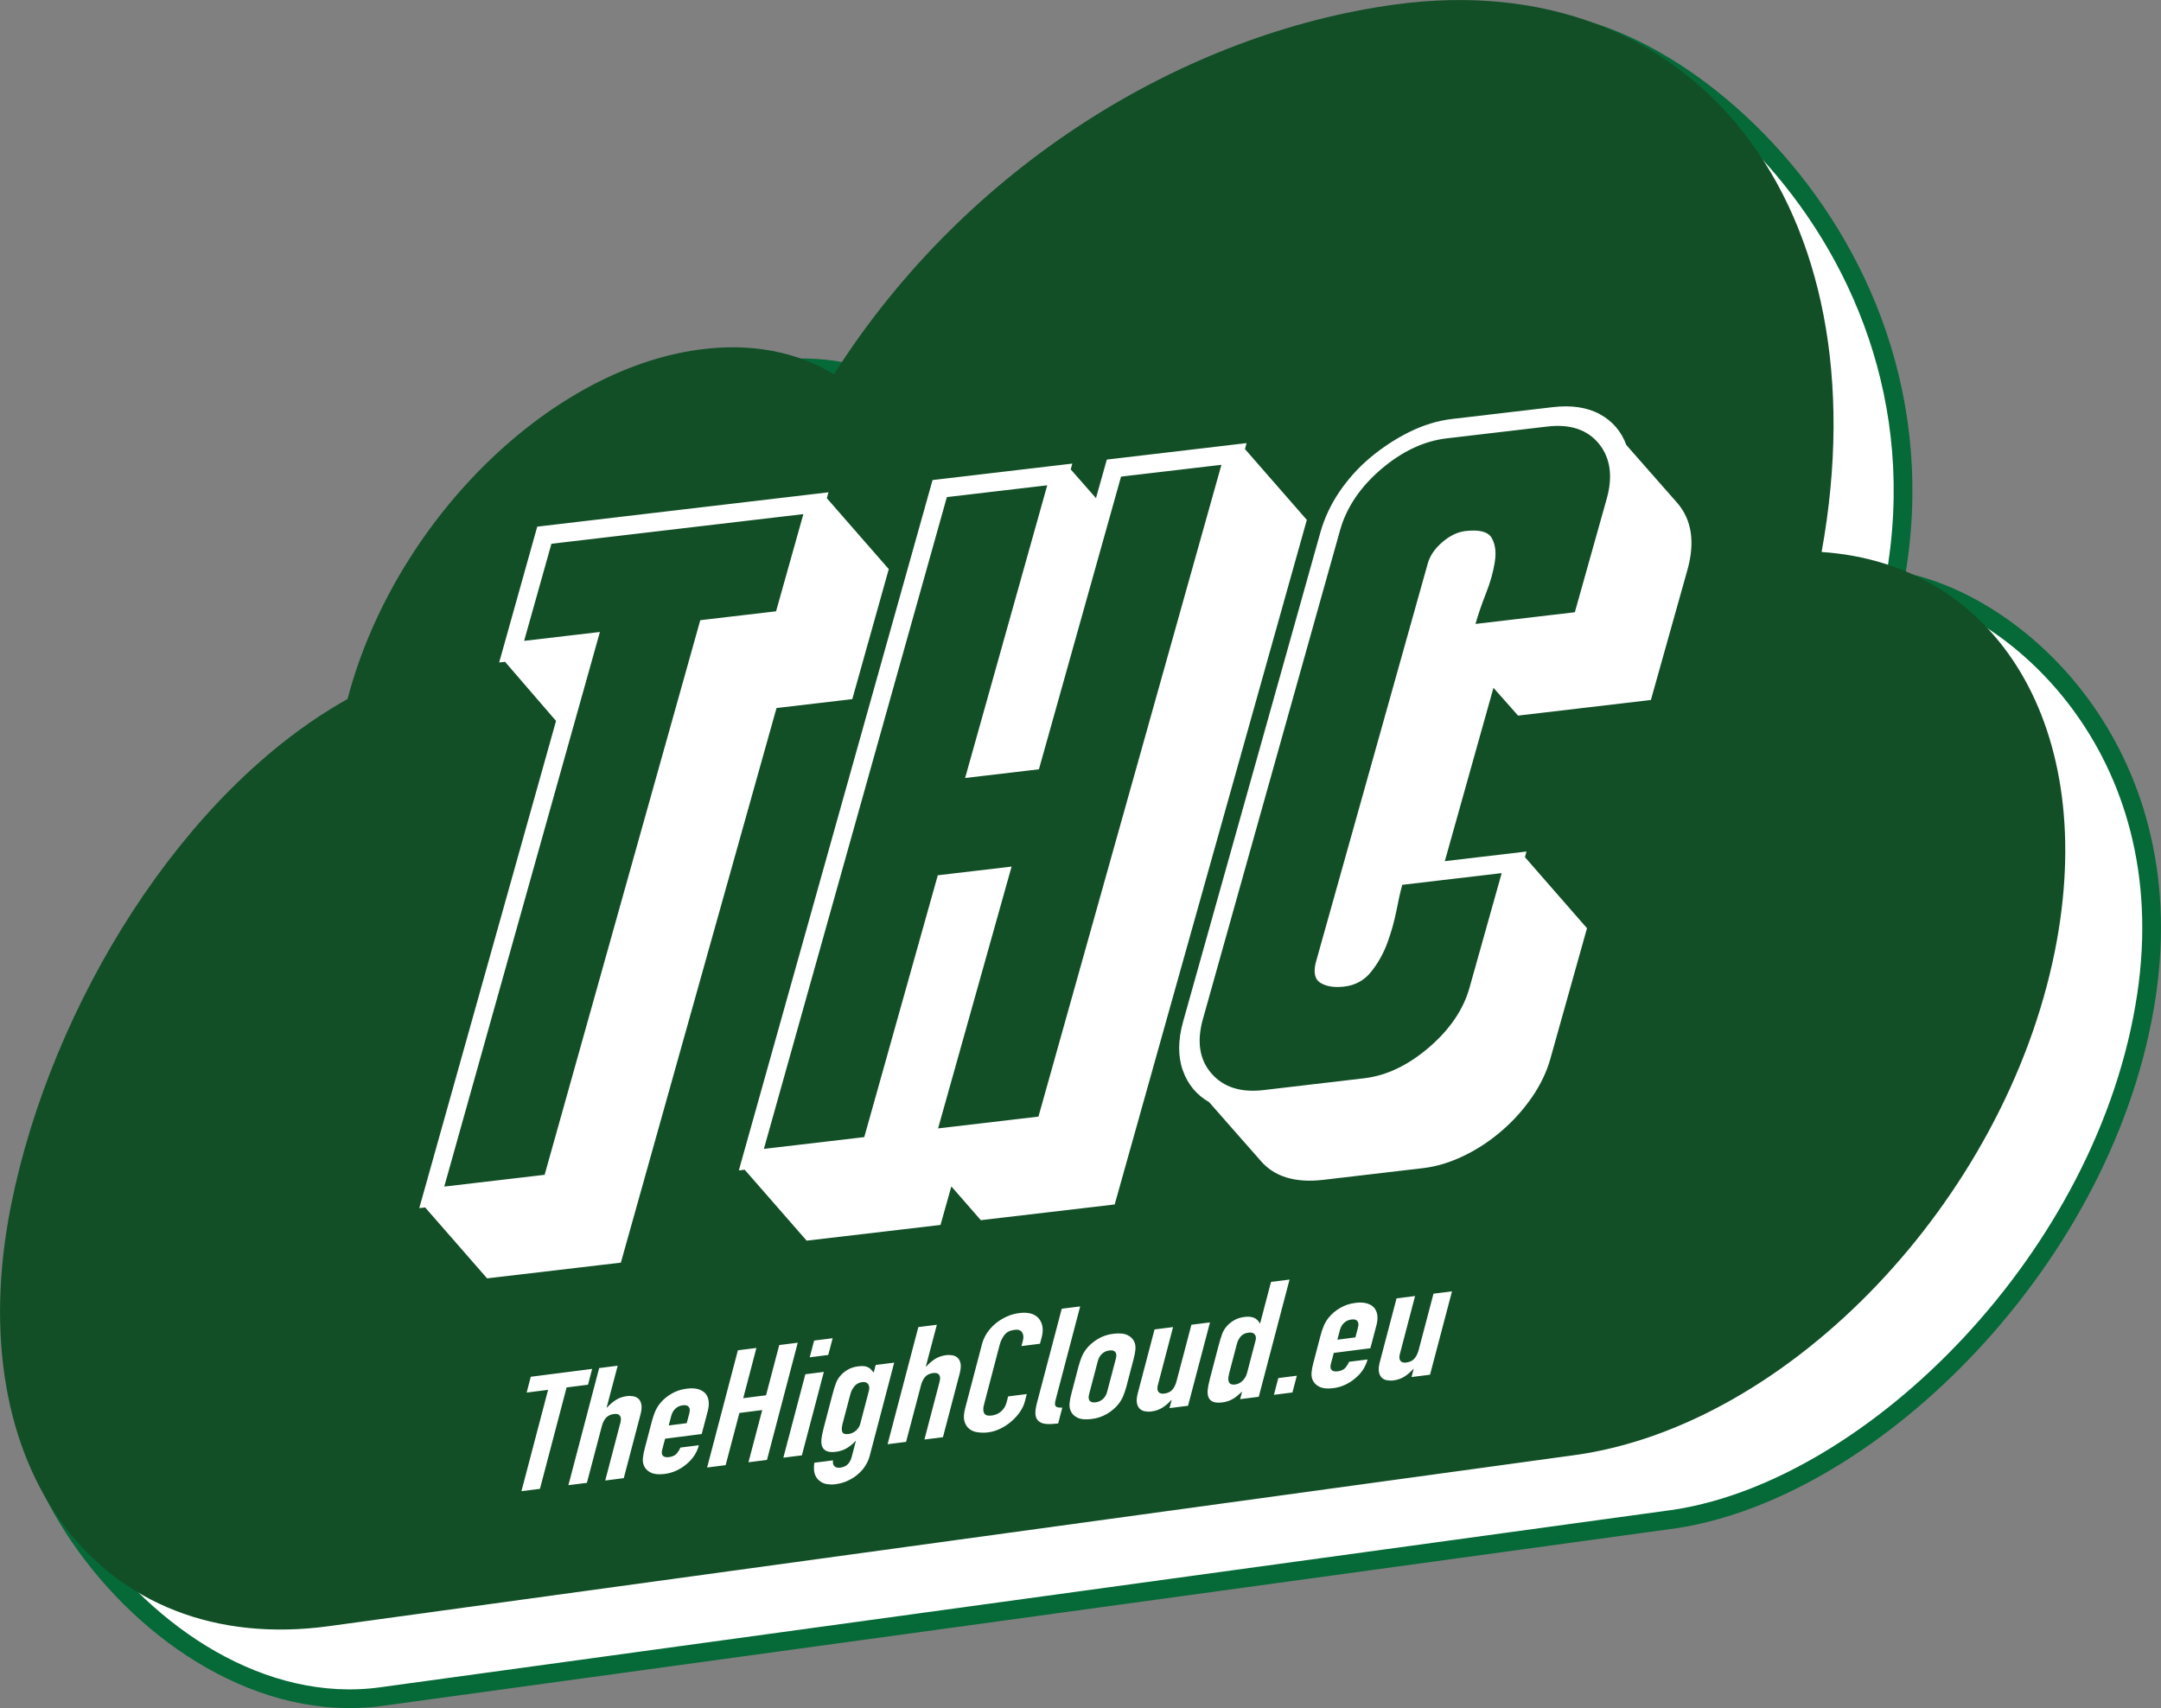
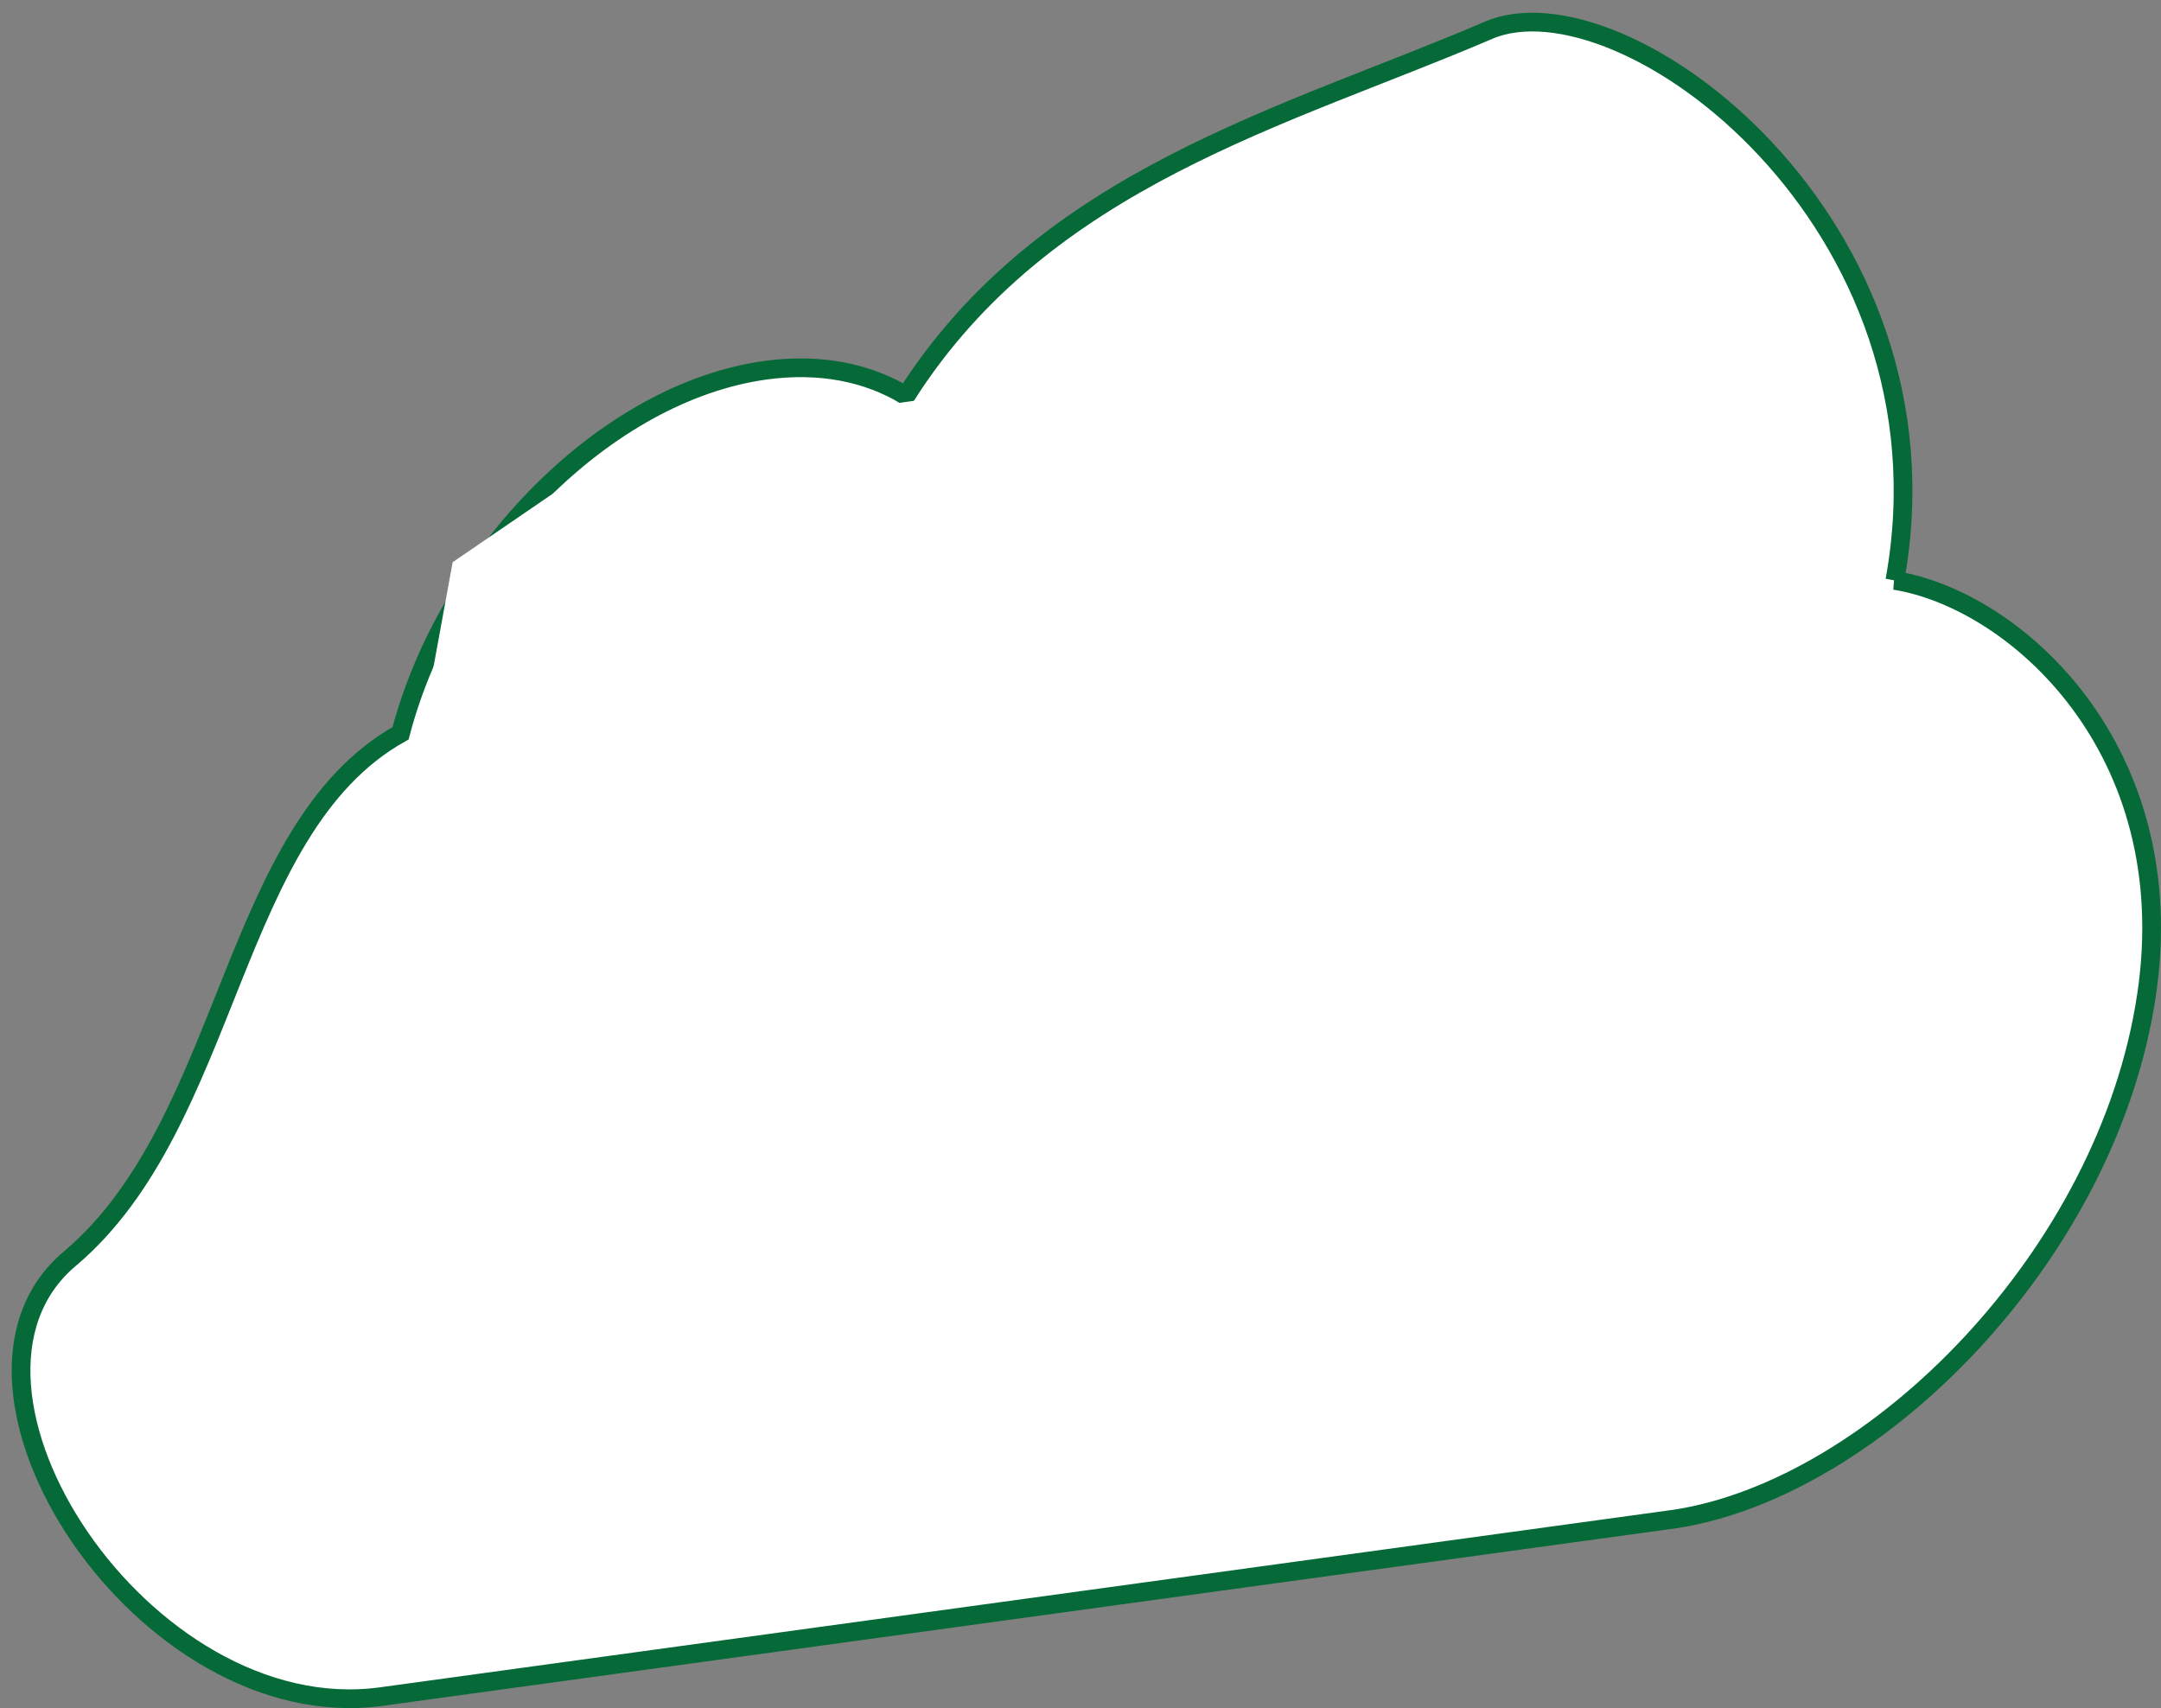
<svg xmlns="http://www.w3.org/2000/svg" id="Laag_1" viewBox="0 0 231.01 182.6">
  <rect x="0" y="0" width="231.01" height="182.6" fill="#808080" stroke="none" />
  <defs>
    <style>.cls-1,.cls-2{fill:#fff;}.cls-3{fill:#124f27;}.cls-2{stroke:#066938;stroke-miterlimit:10;stroke-width:2px;}</style>
  </defs>
  <path class="cls-2" d="M202.56,62.05C209.5,23.77,173.39-2.9,159.11,3.24c-21.51,9.25-47.41,15.71-62.26,39.07-4.09-2.48-9.19-3.53-15.02-2.73-16.97,2.33-33.91,19.41-39.01,38.81-18.34,10.24-18.06,41.59-35.37,56.18-16.06,13.53,7.91,50.28,33.31,46.8l138.33-18.99c21.3-3.27,46.21-28.1,50.37-55.98,3.93-26.3-14.07-42.3-26.91-44.35Z" />
  <polygon class="cls-1" points="67.39 47.1 48.39 60.1 33.39 142.1 56.39 166.1 165.39 150.1 191.39 82.1 181.39 31.1 67.39 47.1" />
-   <path class="cls-3" d="M194.73,59.01C201.41,22.17,181.24-3.93,149.07,.49c-22.33,3.07-45.63,17.04-59.92,39.52-3.93-2.39-8.84-3.4-14.46-2.63-16.33,2.24-32.64,18.68-37.54,37.35C19.51,84.59,5.48,107.44,1.19,128.8c-5.67,28.23,9.54,48.39,33.98,45.04l133.13-18.28c23.02-3.16,46.02-27.28,51.36-53.87,4.77-23.74-6.15-41.42-24.93-42.68Zm-106.17-6.37l-.17,.62,6.62,7.58-3.9,13.9-8.1,.95-16.64,59.29-14.3,1.68-6.62-7.58-.63,.07,14.62-52.08-5.45-6.32-.63,.07,4.07-14.52,31.13-3.67Zm-29.61,5.48l-2.92,10.39,8.1-.95-16.64,59.29,10.73-1.26,16.64-59.29,8.1-.95,2.92-10.39-26.93,3.17Zm74.13-10.12l6.62,7.58-20.54,73.18-14.31,1.68-3.15-3.61-1.16,4.12-14.31,1.68-6.62-7.58-.63,.07,20.71-73.8,14.94-1.76-.17,.62,2.7,3.07,1.16-4.12,14.94-1.76-.17,.62Zm-2.51,1.69l-10.73,1.26-8.78,31.29-7.89,.93,8.78-31.29-10.73,1.26-19.56,69.68,10.73-1.26,7.86-27.99,7.89-.93-7.86,27.99,10.73-1.26,19.56-69.68Zm32.46,41.96l6.62,7.58-3.93,14c-.39,1.37-1.03,2.72-1.95,4.06-.92,1.33-2,2.54-3.25,3.61-1.25,1.08-2.6,1.97-4.06,2.67-1.45,.7-2.88,1.13-4.28,1.3l-10.73,1.26c-3.01,.35-5.26-.34-6.73-2.09l-5.47-6.22c-1.34-.77-2.28-1.9-2.81-3.4-.53-1.49-.52-3.24,.04-5.23l14.67-52.28c.43-1.52,1.1-2.96,2.02-4.32,.93-1.37,2.03-2.6,3.32-3.68,1.28-1.07,2.68-1.99,4.17-2.73,1.5-.74,3.02-1.21,4.56-1.39l10.73-1.26c2.03-.24,3.72,.01,5.08,.75,1.35,.74,2.29,1.84,2.83,3.3l5.47,6.22c1.53,1.8,1.88,4.19,1.05,7.14l-3.9,13.89-14.2,1.67-2.63-2.97-5.2,18.53,8.73-1.03-.17,.62Zm-2.51,1.69l-10.62,1.25c-.19,.69-.4,1.6-.62,2.75-.23,1.16-.55,2.31-.97,3.45-.42,1.14-1,2.18-1.73,3.09-.73,.92-1.69,1.45-2.89,1.59-1.05,.12-1.9-.01-2.53-.4s-.79-1.17-.46-2.33l11.93-42.51c.23-.82,.75-1.58,1.55-2.27,.81-.69,1.63-1.09,2.47-1.19,1.47-.17,2.41,.06,2.8,.72s.51,1.5,.35,2.55-.47,2.18-.95,3.39c-.48,1.22-.85,2.31-1.12,3.27l10.62-1.25,3.41-12.14c.67-2.4,.39-4.36-.84-5.88-1.24-1.51-3.08-2.12-5.53-1.83l-10.73,1.26c-2.46,.29-4.8,1.4-7.03,3.31-2.24,1.92-3.69,4.09-4.37,6.49l-14.67,52.28c-.67,2.4-.37,4.34,.91,5.81,1.28,1.48,3.14,2.07,5.6,1.78l10.73-1.26c2.38-.28,4.69-1.38,6.93-3.3,2.23-1.92,3.68-4.05,4.33-6.38l3.44-12.25ZM55.74,159.42l2.85-10.84-2.29,.29,.44-1.69,6.56-.84-.44,1.69-2.29,.29-2.85,10.84-1.98,.25Zm5.02-.64l3.29-12.53,1.98-.25-1.18,4.47h.04c.28-.31,.59-.58,.93-.8,.34-.22,.73-.36,1.19-.42,.25-.03,.48-.02,.71,.02,.23,.05,.41,.14,.56,.29s.24,.36,.29,.62c.04,.26,.01,.59-.09,.99l-1.8,6.85-1.98,.25,1.62-6.18c.09-.33,.07-.58-.05-.74-.12-.17-.33-.23-.64-.19-.37,.05-.66,.19-.86,.42-.2,.23-.35,.54-.45,.94l-1.58,6-1.98,.25Zm14.26-5.48l-3.92,.5-.32,1.21c-.07,.28-.04,.49,.09,.62,.13,.13,.35,.18,.65,.14,.37-.05,.65-.18,.83-.39,.17-.21,.3-.42,.38-.63l1.98-.25c-.21,.79-.64,1.45-1.3,2-.32,.28-.68,.51-1.08,.7-.4,.19-.83,.31-1.28,.37-.62,.08-1.12,.03-1.49-.15-.37-.18-.62-.45-.75-.8-.08-.22-.11-.47-.08-.77,.03-.3,.09-.63,.19-.99l.77-2.94c.1-.36,.21-.7,.34-1.01,.13-.31,.3-.59,.5-.85,.33-.42,.75-.77,1.24-1.06,.49-.29,1.05-.48,1.67-.55,.45-.06,.84-.04,1.18,.05,.33,.09,.59,.25,.79,.46,.38,.46,.46,1.09,.25,1.89l-.65,2.46Zm-3.55-.91l1.94-.25,.27-1.02c.09-.34,.07-.58-.06-.73-.13-.15-.34-.2-.64-.16s-.56,.15-.77,.35c-.22,.19-.37,.46-.46,.8l-.27,1.02Zm4.12,4.49l3.29-12.53,1.98-.25-1.41,5.37,2.44-.31,1.41-5.37,1.98-.25-3.29,12.53-1.98,.25,1.47-5.58-2.44,.31-1.47,5.58-1.98,.25Zm10.97-11.78l.47-1.79,1.98-.25-.47,1.79-1.98,.25Zm-2.82,10.73l2.35-8.92,1.98-.25-2.35,8.92-1.98,.25Zm5.31,.32c-.04,.21,0,.4,.12,.56s.36,.23,.69,.18,.58-.16,.77-.36c.19-.2,.32-.44,.4-.72l.46-1.76h-.04c-.3,.33-.62,.59-.96,.78-.35,.2-.72,.32-1.12,.37-.83,.11-1.33-.1-1.5-.62-.06-.18-.08-.42-.06-.71,.03-.29,.1-.68,.23-1.17l.89-3.4c.17-.65,.31-1.12,.43-1.43,.23-.6,.65-1.08,1.26-1.44,.29-.18,.67-.31,1.17-.37,.25-.03,.45-.03,.61-.01,.16,.02,.3,.07,.42,.13,.12,.06,.22,.14,.31,.24,.09,.1,.18,.2,.27,.31l.21-.81,1.98-.25-2.63,10.01c-.08,.31-.22,.62-.41,.94s-.44,.63-.75,.9c-.31,.29-.68,.54-1.1,.74-.42,.21-.88,.34-1.4,.41-.3,.04-.6,.03-.9-.01-.3-.05-.56-.16-.77-.34-.23-.16-.4-.4-.52-.71-.11-.31-.13-.72-.06-1.24l1.98-.25Zm.99-3.78c-.07,.28-.07,.52,0,.71,.08,.19,.31,.27,.68,.22,.28-.04,.54-.16,.78-.36,.23-.21,.39-.45,.46-.73l.91-3.47c.09-.33,.07-.58-.06-.77-.13-.18-.34-.25-.64-.22-.34,.04-.61,.19-.82,.43-.21,.24-.37,.55-.46,.91l-.86,3.27Zm4.84,2.03l3.29-12.53,1.98-.25-1.18,4.47h.04c.28-.31,.59-.58,.93-.8,.34-.22,.73-.36,1.19-.42,.25-.03,.48-.02,.71,.02,.23,.05,.41,.14,.56,.29s.24,.36,.29,.62c.04,.26,.01,.59-.09,.99l-1.8,6.85-1.98,.25,1.62-6.18c.09-.33,.07-.58-.05-.74-.12-.17-.33-.23-.64-.19-.37,.05-.66,.19-.86,.42-.2,.23-.35,.54-.45,.94l-1.58,6-1.98,.25Zm14.88-5.36l-.2,.77c-.1,.39-.28,.77-.53,1.13-.25,.37-.56,.7-.91,1.01-.36,.31-.74,.56-1.17,.77-.42,.21-.85,.34-1.29,.4-.37,.05-.74,.05-1.11,0-.36-.04-.67-.16-.92-.36-.25-.19-.42-.46-.53-.81-.1-.35-.08-.8,.07-1.38l1.81-6.9c.11-.41,.29-.8,.53-1.17,.25-.37,.55-.71,.9-1,.35-.29,.74-.54,1.18-.74,.43-.2,.89-.33,1.37-.39,.93-.12,1.61,.06,2.05,.54,.21,.23,.35,.52,.42,.87s.04,.74-.07,1.17l-.19,.7-1.98,.25,.16-.6c.09-.35,.06-.64-.09-.87-.15-.23-.42-.32-.79-.27-.49,.06-.85,.24-1.09,.54-.23,.3-.41,.66-.52,1.08l-1.68,6.41c-.1,.36-.09,.66,.02,.88s.39,.31,.84,.25c.13-.02,.27-.05,.43-.11,.16-.06,.32-.14,.47-.26,.14-.11,.27-.25,.39-.42s.21-.38,.28-.63l.16-.62,1.98-.25Zm3.73-9.13l1.98-.25-2.63,10.01c-.09,.34-.08,.56,.02,.67s.34,.15,.7,.14l-.44,1.69c-.45,.06-.85,.08-1.2,.06-.35-.02-.62-.1-.83-.26-.21-.14-.34-.37-.39-.67-.05-.31,0-.72,.13-1.25l2.67-10.14Zm1.81,6.14c.1-.36,.21-.7,.34-1.01,.13-.31,.3-.59,.5-.85,.33-.42,.75-.77,1.24-1.06,.49-.29,1.05-.48,1.67-.55s1.12-.03,1.49,.15c.37,.18,.62,.45,.75,.8,.08,.22,.11,.47,.08,.77-.03,.3-.09,.63-.19,.99l-.77,2.94c-.1,.36-.21,.7-.34,1.01-.13,.31-.3,.59-.5,.85-.33,.42-.75,.77-1.24,1.06-.5,.29-1.05,.48-1.67,.55s-1.12,.03-1.49-.15c-.37-.18-.62-.45-.75-.8-.08-.22-.11-.47-.08-.77,.03-.3,.09-.63,.19-.99l.77-2.94Zm1.13,2.97c-.09,.34-.07,.58,.06,.73,.13,.15,.34,.2,.64,.16s.55-.15,.77-.35c.22-.19,.37-.46,.46-.8l.92-3.5c.09-.34,.07-.58-.06-.73-.13-.15-.34-.2-.64-.16s-.56,.15-.77,.35c-.22,.19-.37,.46-.46,.8l-.92,3.5Zm12.92-7.66l-2.35,8.92-1.98,.25,.23-.86h-.04c-.28,.31-.59,.58-.93,.8-.34,.22-.73,.36-1.19,.42-.25,.03-.48,.02-.71-.02-.23-.04-.41-.14-.56-.29s-.24-.36-.29-.62c-.04-.26-.01-.59,.09-.99l1.8-6.85,1.98-.25-1.62,6.18c-.09,.33-.07,.58,.05,.74s.33,.23,.64,.19c.37-.05,.66-.19,.86-.42,.2-.23,.35-.54,.45-.94l1.58-6,1.98-.25Zm3.22,8.21l.21-.81c-.16,.15-.32,.28-.46,.41-.15,.13-.3,.24-.46,.34-.16,.1-.34,.19-.54,.26-.19,.07-.41,.12-.66,.15-.83,.11-1.33-.1-1.5-.62-.06-.18-.08-.42-.06-.71,.03-.29,.1-.68,.23-1.17l.89-3.4c.17-.65,.31-1.12,.43-1.43,.23-.6,.65-1.08,1.26-1.44,.29-.18,.67-.31,1.17-.37,.39-.05,.71-.01,.98,.1,.26,.12,.46,.31,.61,.58h.04l1.16-4.42,1.98-.25-3.29,12.53-1.98,.25Zm-1.19-2.65c-.1,.36-.1,.65,0,.85,.1,.2,.31,.28,.65,.24,.3-.04,.56-.17,.8-.4,.23-.23,.4-.51,.48-.84l.91-3.47c.07-.28,.04-.5-.1-.66-.14-.16-.35-.22-.64-.18-.38,.05-.66,.19-.85,.41-.19,.23-.32,.48-.4,.77l-.86,3.27Zm4.8,2.19l.47-1.79,1.98-.25-.47,1.79-1.98,.25Zm10.32-4.98l-3.92,.5-.32,1.21c-.07,.28-.04,.49,.09,.62,.13,.13,.35,.18,.65,.14,.37-.05,.65-.18,.83-.39,.17-.21,.3-.42,.38-.63l1.98-.25c-.21,.79-.64,1.45-1.3,2-.32,.28-.68,.51-1.08,.7-.4,.19-.83,.31-1.28,.37-.62,.08-1.12,.03-1.49-.15-.37-.18-.62-.45-.75-.8-.08-.22-.11-.47-.08-.77,.03-.3,.09-.63,.19-.99l.77-2.94c.1-.36,.21-.7,.34-1.01,.13-.31,.3-.59,.5-.85,.33-.42,.75-.77,1.24-1.06,.49-.29,1.05-.48,1.67-.55,.45-.06,.84-.04,1.18,.05,.33,.09,.59,.25,.79,.46,.38,.46,.46,1.09,.25,1.89l-.65,2.46Zm-3.55-.91l1.94-.25,.27-1.02c.09-.34,.07-.58-.06-.73-.13-.15-.34-.2-.64-.16s-.56,.15-.77,.35c-.22,.19-.37,.46-.46,.8l-.27,1.02Zm12.27-5.18l-2.35,8.92-1.98,.25,.23-.86h-.04c-.28,.31-.59,.58-.93,.8s-.73,.36-1.19,.42c-.25,.03-.48,.02-.71-.02-.23-.04-.41-.14-.56-.29s-.24-.36-.29-.62c-.04-.26-.01-.59,.09-.99l1.8-6.85,1.98-.25-1.62,6.18c-.09,.33-.07,.58,.05,.74s.33,.23,.64,.19c.37-.05,.66-.19,.86-.42,.2-.23,.35-.54,.46-.94l1.58-6,1.98-.25Z" />
</svg>